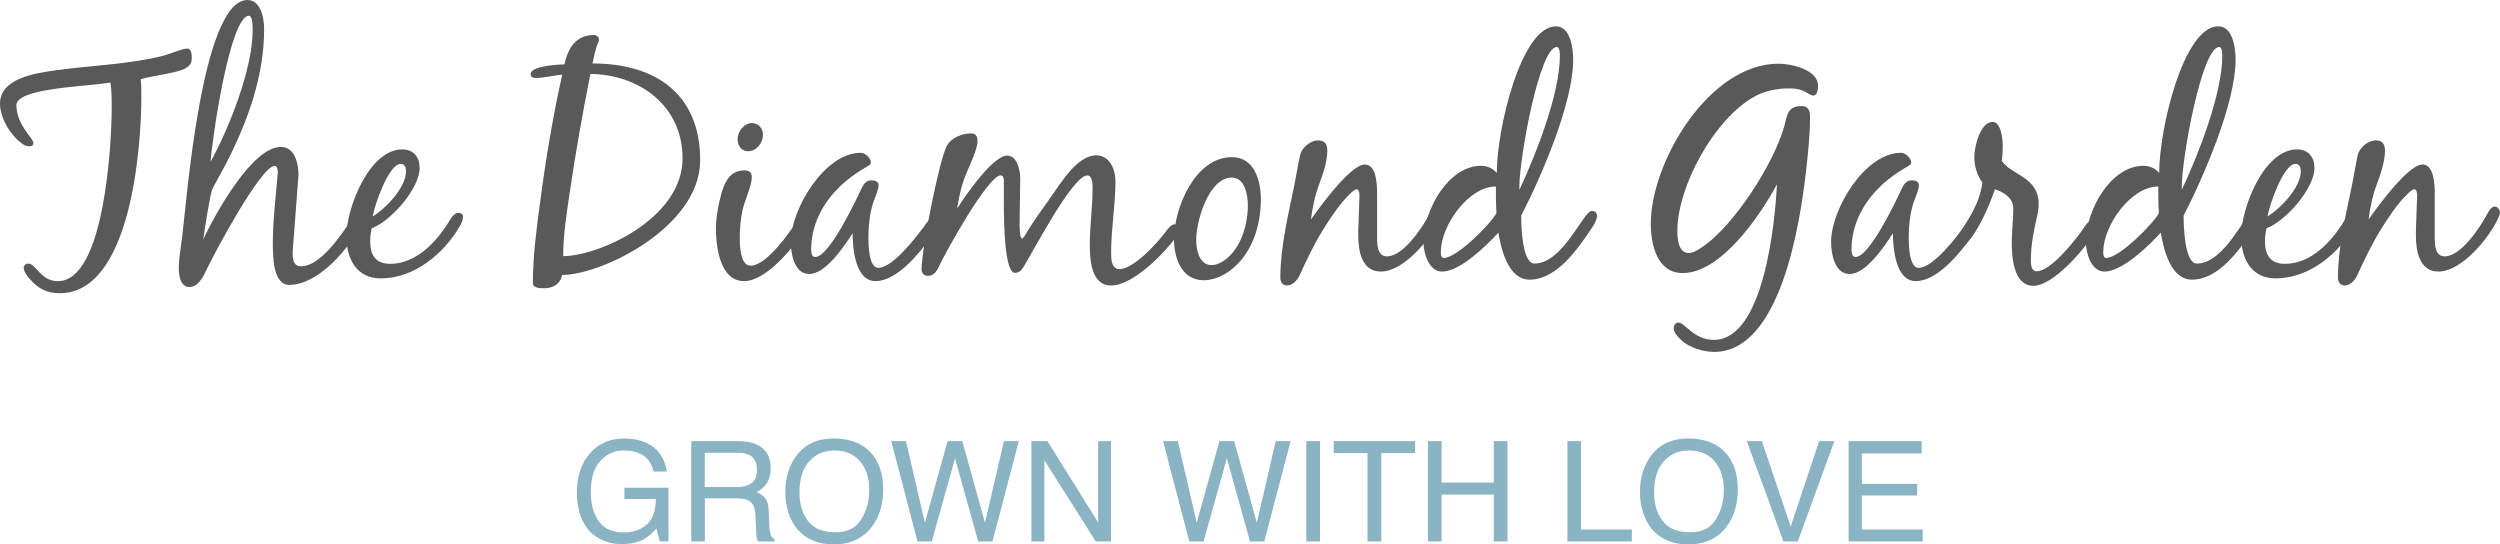
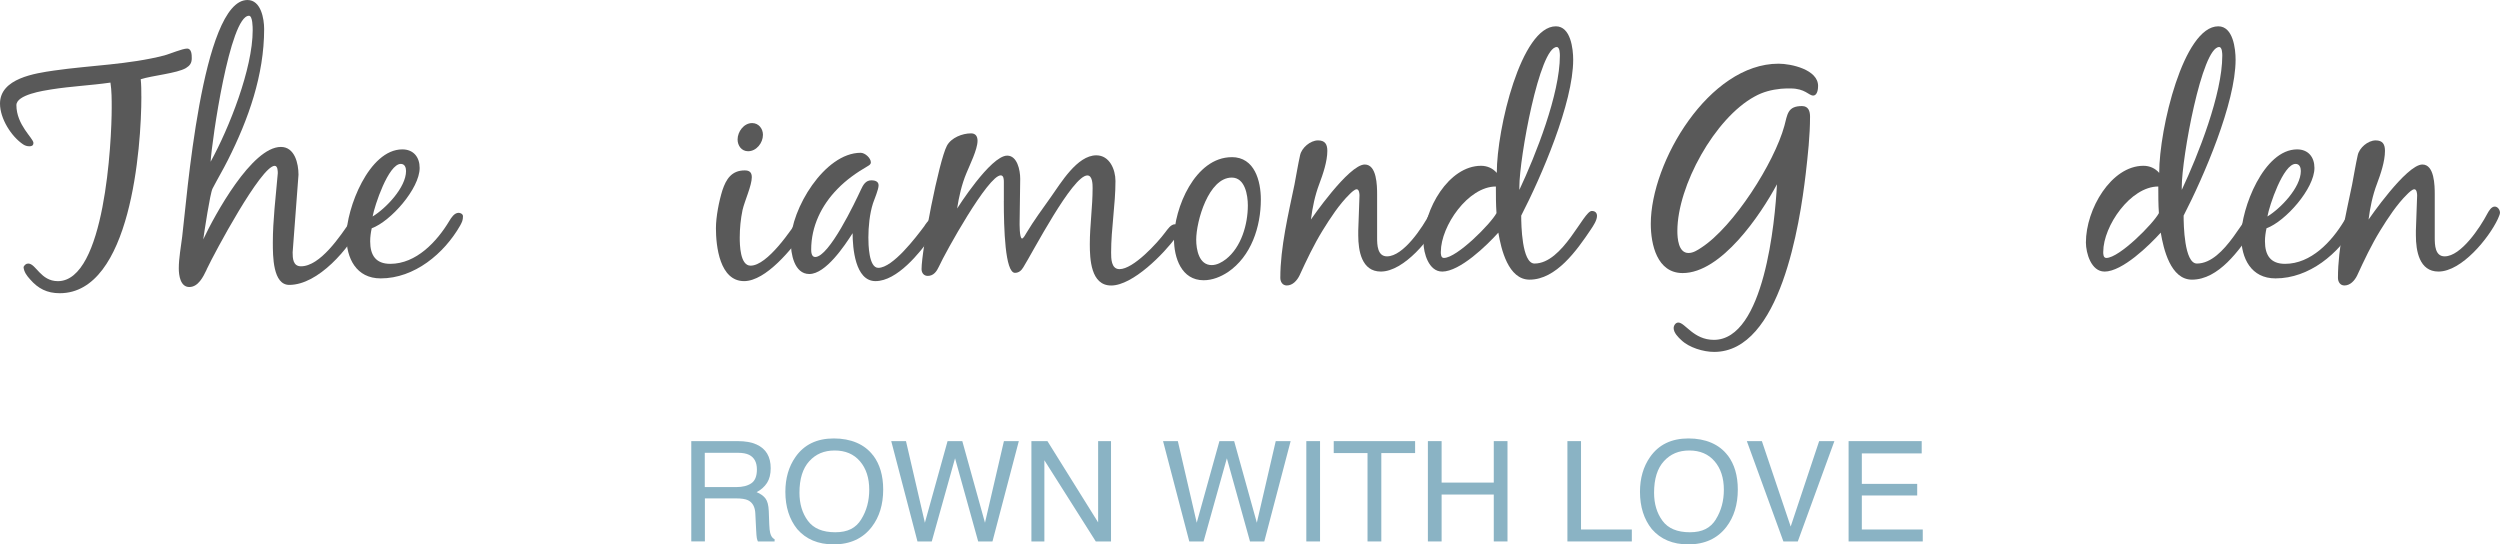
<svg xmlns="http://www.w3.org/2000/svg" id="Layer_1" data-name="Layer 1" viewBox="0 0 661.38 144.02">
  <defs>
    <style>
      .cls-1 {
        fill: #8ab3c4;
      }

      .cls-1, .cls-2 {
        stroke-width: 0px;
      }

      .cls-2 {
        fill: #595959;
      }
    </style>
  </defs>
  <g>
-     <path class="cls-1" d="m171.59,117.46c2.64,1.39,4.25,3.81,4.84,7.28h-3.56c-.43-1.94-1.33-3.35-2.69-4.24-1.36-.88-3.08-1.33-5.15-1.33-2.46,0-4.53.92-6.21,2.76s-2.52,4.59-2.52,8.24c0,3.16.69,5.72,2.08,7.71s3.64,2.97,6.77,2.97c2.4,0,4.38-.7,5.95-2.09,1.57-1.39,2.38-3.64,2.41-6.75h-8.31v-2.98h11.65v14.2h-2.31l-.87-3.42c-1.22,1.34-2.29,2.26-3.23,2.78-1.58.89-3.58,1.34-6.02,1.34-3.14,0-5.85-1.02-8.11-3.05-2.47-2.55-3.7-6.06-3.7-10.51s1.2-7.98,3.61-10.61c2.29-2.5,5.25-3.76,8.89-3.76,2.49,0,4.65.48,6.47,1.45h0Z" />
    <path class="cls-1" d="m182.86,116.7h12.29c2.02,0,3.69.29,5,.89,2.49,1.13,3.74,3.22,3.74,6.27,0,1.59-.33,2.89-.98,3.9-.66,1.01-1.57,1.83-2.75,2.44,1.04.42,1.82.98,2.34,1.66s.82,1.8.88,3.34l.13,3.56c.04,1.01.12,1.76.25,2.26.22.84.6,1.39,1.16,1.63v.6h-4.41c-.12-.23-.22-.52-.29-.89s-.13-1.06-.18-2.1l-.22-4.43c-.08-1.73-.73-2.9-1.93-3.49-.69-.33-1.76-.49-3.23-.49h-8.18v11.38h-3.6v-26.54h-.02Zm11.91,12.16c1.69,0,3.02-.34,4-1.01s1.47-1.89,1.47-3.65c0-1.89-.69-3.18-2.06-3.87-.73-.36-1.72-.54-2.95-.54h-8.78v9.07h8.32Z" />
    <path class="cls-1" d="m231.01,120.49c1.76,2.35,2.64,5.35,2.64,9.02,0,3.96-1.01,7.26-3.02,9.88-2.36,3.08-5.73,4.63-10.1,4.63-4.08,0-7.29-1.35-9.63-4.05-2.08-2.6-3.13-5.89-3.13-9.86,0-3.59.89-6.66,2.67-9.21,2.29-3.28,5.67-4.91,10.15-4.91s8.15,1.51,10.41,4.52v-.02Zm-3.17,16.9c1.42-2.27,2.12-4.88,2.12-7.83,0-3.12-.82-5.63-2.45-7.53s-3.86-2.85-6.69-2.85-4.99.94-6.72,2.83-2.6,4.66-2.6,8.34c0,2.94.74,5.42,2.23,7.43,1.49,2.02,3.9,3.03,7.24,3.03s5.46-1.13,6.87-3.41h0Z" />
    <path class="cls-1" d="m239.68,116.7l5,21.59,6-21.59h3.9l6,21.59,5.01-21.59h3.94l-6.97,26.54h-3.78l-6.12-22-6.16,22h-3.78l-6.94-26.54h3.9Z" />
    <path class="cls-1" d="m272.85,116.7h4.25l13.41,21.5v-21.5h3.41v26.54h-4.03l-13.6-21.48v21.48h-3.43v-26.54h-.01Z" />
    <path class="cls-1" d="m311.6,116.7l5,21.59,6-21.59h3.9l6,21.59,5-21.59h3.94l-6.97,26.54h-3.78l-6.12-22-6.16,22h-3.78l-6.94-26.54h3.91Z" />
    <path class="cls-1" d="m345.59,116.7h3.63v26.54h-3.63v-26.54Z" />
    <path class="cls-1" d="m374.37,116.7v3.16h-8.94v23.38h-3.65v-23.38h-8.94v-3.16h21.54-.01Z" />
    <path class="cls-1" d="m377.75,116.7h3.63v10.97h13.8v-10.97h3.63v26.54h-3.63v-12.41h-13.8v12.41h-3.63v-26.54Z" />
    <path class="cls-1" d="m414.66,116.7h3.6v23.38h13.44v3.16h-17.04v-26.54Z" />
    <path class="cls-1" d="m457.1,120.49c1.76,2.35,2.64,5.35,2.64,9.02,0,3.96-1.01,7.26-3.02,9.88-2.36,3.08-5.73,4.63-10.1,4.63-4.08,0-7.29-1.35-9.63-4.05-2.08-2.6-3.13-5.89-3.13-9.86,0-3.59.89-6.66,2.67-9.21,2.29-3.28,5.67-4.91,10.15-4.91s8.15,1.51,10.41,4.52v-.02Zm-3.17,16.9c1.42-2.27,2.12-4.88,2.12-7.83,0-3.12-.82-5.63-2.45-7.53s-3.86-2.85-6.69-2.85-4.99.94-6.72,2.83-2.6,4.66-2.6,8.34c0,2.94.74,5.42,2.23,7.43,1.49,2.02,3.9,3.03,7.24,3.03s5.46-1.13,6.88-3.41h0Z" />
    <path class="cls-1" d="m466.11,116.7l7.62,22.6,7.53-22.6h4.03l-9.68,26.54h-3.81l-9.67-26.54h3.98Z" />
    <path class="cls-1" d="m489.04,116.7h19.35v3.25h-15.84v8.06h14.65v3.07h-14.65v9h16.12v3.16h-19.62v-26.54h0Z" />
  </g>
  <g>
    <path class="cls-2" d="m37.4,25.53c0,13.42-2.78,52.04-21.6,52.04-3.35,0-5.73-1.23-7.85-3.68-.82-.9-1.64-1.96-1.72-3.27.25-.49.65-.9,1.23-.9,2.05,0,3.27,4.66,7.85,4.66,12.44,0,14.24-36.9,14.24-45.9,0-2.21,0-4.42-.33-6.63-5.15.74-10.47.98-15.63,1.8-2.05.33-9.25,1.39-9.25,4.17,0,5.24,4.5,8.75,4.5,9.98,0,.74-.49.9-1.06.9s-1.15-.16-1.64-.49c-3.19-2.13-6.14-6.87-6.14-10.8,0-6.71,9.33-8.02,14.32-8.75,9.65-1.39,19.72-1.55,29.21-4.01,1.47-.41,4.75-1.8,5.97-1.8s1.23,1.72,1.23,2.54c0,1.31-.49,1.96-1.55,2.62-2.37,1.39-8.84,1.96-11.95,2.95.16,1.55.16,3.03.16,4.58h0Z" />
    <path class="cls-2" d="m54.74,71.1l-.08.25c-.9,1.88-2.21,4.58-4.58,4.58s-2.78-3.11-2.78-4.91c0-2.78.57-5.65.9-8.43,1.15-9.08,5.15-62.59,17.26-62.59,3.6,0,4.42,4.99,4.42,7.69,0,12.19-4.17,23.89-9.57,34.61-1.31,2.62-2.78,5.07-4.09,7.61-.65,1.31-2.13,11.21-2.45,13.42,3.03-6.46,12.85-24.46,20.54-24.46,3.68,0,4.66,4.42,4.66,7.36l-1.55,20.54c0,1.55.08,3.68,2.21,3.68,5.07,0,10.39-7.94,13.25-12.19.49-.74,1.06-1.8,1.96-1.8.98,0,1.23.82,1.23,1.64,0,.49-.33.9-.49,1.31-3.19,6.3-11.37,15.96-19.06,15.96-4.34,0-4.34-7.61-4.34-11.21,0-5.89.74-11.78,1.31-18.33,0-.49,0-1.96-.82-1.96-3.6,0-15.95,23.07-17.92,27.25v-.02Zm.98-28.31c4.91-8.92,11.13-24.63,11.13-34.77,0-.74,0-3.85-.98-3.85-5.07,0-9.82,33.05-10.15,38.62Z" />
    <path class="cls-2" d="m91.63,62.51c0-7.36,5.97-22.99,14.81-22.99,2.95,0,4.58,2.05,4.58,4.91,0,5.48-7.69,14.15-12.68,15.96-.25,1.14-.41,2.29-.41,3.44,0,3.68,1.47,5.97,5.32,5.97,6.87,0,12.35-5.89,15.63-11.37.49-.82,1.31-2.13,2.45-2.13.49,0,1.15.33,1.15.9,0,1.06-.25,1.55-.74,2.46-4.25,7.45-12.11,13.99-21.03,13.99-6.46,0-9.08-5.32-9.08-11.13h0Zm6.95-5.24c3.52-2.13,8.84-7.69,8.84-12.03,0-.9-.33-1.88-1.39-1.88-3.27,0-6.95,11.05-7.45,13.91Z" />
-     <path class="cls-2" d="m143.75,76.26c-.82,0-2.78-.08-2.78-1.31,0-7.28.98-14.56,1.96-21.76,1.47-11.21,3.35-22.42,5.81-33.46-2.29.25-4.99.9-7.04.9-.74,0-1.31-.25-1.31-1.06,0-2.37,8.92-2.54,8.92-2.54.9-4.01,2.86-7.77,7.85-7.77.65,0,1.31.49,1.31,1.23,0,.25-.08.41-.16.65-.82,1.72-1.15,3.76-1.55,5.65,16.53,0,28.47,7.94,28.47,25.61s-26.02,30.35-36.57,30.35c0,0-.25,3.52-4.91,3.52h0Zm36.82-34.36c0-13.83-11.29-22.17-24.38-22.34-2.05,10.23-3.85,20.54-5.4,30.85-.82,5.73-1.8,11.54-1.8,17.35,9.25,0,31.58-9.82,31.58-25.85h0Z" />
    <path class="cls-2" d="m198.57,70.28c4.42,0,10.8-9.41,13.25-13.25.49-.74,1.15-1.72,2.05-1.72,1.06,0,1.06.98,1.06,1.8,0,1.06-1.55,3.27-2.21,4.17-3.11,4.42-10.06,13.09-15.87,13.09-6.46,0-7.45-9.25-7.45-13.99,0-3.03.82-7.2,1.72-10.06.98-2.95,2.45-5.24,5.89-5.24,1.23,0,1.88.49,1.88,1.8,0,2.21-1.88,6.22-2.45,8.67-.49,2.37-.74,4.83-.74,7.28,0,1.88.08,7.45,2.86,7.45h.01Zm3.27-34.61c0,2.13-1.72,4.34-3.93,4.34-1.72,0-2.78-1.47-2.78-3.11,0-2.05,1.64-4.34,3.85-4.34,1.72,0,2.86,1.47,2.86,3.11h0Z" />
    <path class="cls-2" d="m246.34,62.67c-3.03,4.25-9,11.7-14.73,11.7-5.4,0-6.05-8.84-6.05-12.68-2.13,3.35-7.12,10.8-11.45,10.8-4.01,0-4.91-5.4-4.91-8.51,0-8.59,8.92-23.56,18.49-23.56,1.15,0,2.7,1.39,2.7,2.54,0,.49-.41.74-.82.98-2.95,1.72-5.65,3.6-8.02,6.05-4.25,4.34-6.95,9.9-6.95,16.04,0,.66.08,1.96,1.06,1.96,3.68,0,10.55-14.48,12.11-17.84.57-1.23,1.23-2.45,2.78-2.45.82,0,1.88.25,1.88,1.31,0,1.15-1.06,3.52-1.47,4.75-.9,2.78-1.23,6.22-1.23,9.08,0,1.72.08,8.02,2.62,8.02,3.85,0,9.98-8.1,12.19-11.05,0,0,1.15-2.05,2.29-2.05.98,0,1.31.66,1.31,1.55,0,.98-1.23,2.54-1.8,3.36h0Z" />
    <path class="cls-2" d="m265.57,53.18v-5.07c0-.49,0-1.72-.82-1.72-3.35,0-14.65,20.37-16.36,24.14-.57,1.23-1.39,2.46-2.95,2.46-1.06,0-1.64-.82-1.64-1.8,0-4.99,4.58-28.64,6.71-32.64,1.15-2.13,4.09-3.27,6.38-3.27,1.23,0,1.72.82,1.72,1.96,0,2.29-2.05,6.38-2.95,8.59-1.23,2.95-1.96,6.14-2.45,9.33,0,0,8.84-13.99,13.25-13.99,2.62,0,3.44,3.76,3.44,6.14l-.16,11.54s-.08,4.25.65,4.25c.33,0,.98-1.14,1.15-1.47,1.96-3.27,4.25-6.38,6.46-9.49,2.62-3.68,6.95-11.05,12.03-11.05,3.52,0,5.07,3.76,5.07,6.79,0,6.3-1.15,12.6-1.15,18.9,0,1.55,0,4.42,2.21,4.42,3.68,0,9.98-6.87,12.11-9.74.57-.74,1.47-2.13,2.54-2.13.98,0,1.15.98,1.15,1.72,0,.57-.49,1.23-.82,1.64-3.19,4.42-11.46,12.84-17.18,12.84-5.4,0-5.65-7.04-5.65-10.96,0-4.91.74-9.82.74-14.81,0-.9,0-3.35-1.39-3.35-3.93,0-14.48,20.37-16.94,24.3-.49.82-1.15,1.47-2.21,1.47-2.62,0-2.95-11.78-2.95-18.98v-.02Z" />
    <path class="cls-2" d="m325.87,41.57c6.05,0,7.69,6.3,7.69,11.21,0,7.2-2.54,15.05-8.75,19.23-1.88,1.23-4.09,2.13-6.38,2.13-5.89,0-7.85-5.97-7.85-10.88,0-8.18,5.56-21.68,15.3-21.68h0Zm-9.41,21.85c0,2.62.74,6.71,4.09,6.71,1.39,0,2.7-.74,3.76-1.55,4.09-3.19,5.81-9.25,5.81-14.24,0-2.7-.74-7.36-4.25-7.36-6.14,0-9.41,11.54-9.41,16.45h0Z" />
    <path class="cls-2" d="m338.71,73.47c0-8.02,2.13-16.85,3.76-24.71.49-2.54.9-5.15,1.47-7.69.41-1.96,2.7-3.93,4.75-3.93,1.88,0,2.46,1.06,2.46,2.78,0,2.78-1.15,6.14-2.13,8.75-1.15,3.03-1.8,6.22-2.21,9.41,0,0,9.98-14.56,14.24-14.56,3.19,0,3.27,5.56,3.27,7.94v11.45c0,1.88.08,4.91,2.62,4.91,4.34,0,9.41-7.69,11.29-11.29.41-.74,1.06-1.88,1.96-1.88.82,0,1.39.9,1.39,1.64,0,.41-.41,1.23-.57,1.64-2.37,5.07-9.57,13.91-15.71,13.91-5.07,0-5.97-5.48-5.97-9.57v-1.23l.33-9.33c0-.41-.08-1.64-.74-1.64-.57,0-1.47.9-1.88,1.31-2.7,2.62-5.15,6.38-7.12,9.57-2.37,3.85-4.25,7.85-6.14,11.95-.65,1.31-1.8,2.62-3.35,2.62-1.15,0-1.72-.98-1.72-2.05h0Z" />
    <path class="cls-2" d="m381.5,71.84c-3.52,0-4.91-4.91-4.91-7.69,0-8.84,6.71-20.29,15.22-20.29,1.64,0,3.11.65,4.17,1.88,0-11.7,6.46-38.78,15.63-38.78,3.93,0,4.58,5.97,4.58,8.84,0,11.45-8.43,30.93-13.75,41.24,0,2.37.16,12.68,3.52,12.68,7.53,0,12.93-13.91,15.14-13.91.98,0,1.39.57,1.39,1.31,0,1.15-.98,2.62-1.64,3.6-3.68,5.48-9.16,13.26-16.2,13.26-5.65,0-7.53-8.1-8.26-12.44-3.03,3.36-10.15,10.31-14.89,10.31h0Zm-.33-5.24c0,.57,0,1.64.82,1.64,3.44,0,12.44-9.08,13.91-11.86-.16-2.37-.16-4.66-.16-7.04-7.36,0-14.56,10.47-14.56,17.26h-.01Zm20.78-16.36c4.34-9.25,10.72-25.36,10.72-35.51,0-.41,0-2.29-.82-2.29-4.58,0-9.9,29.37-9.9,36.98v.82Z" />
    <path class="cls-2" d="m446.7,66.93c1.23,0,2.37-.74,3.35-1.39,8.59-5.56,19.31-22.42,22.01-32.24.82-3.03.82-5.24,4.66-5.24,1.72,0,2.13,1.39,2.13,2.78,0,5.07-.57,10.15-1.15,15.22-1.55,13.01-6.63,47.04-24.22,47.04-2.86,0-6.63-1.15-8.67-3.11-.82-.74-2.04-1.96-2.04-3.19,0-.66.49-1.47,1.23-1.47,1.8,0,4.01,4.58,9.41,4.58,13.34,0,16.2-31.5,16.69-41.15-4.34,8.1-14.73,23.48-24.95,23.48-6.79,0-8.43-7.61-8.43-13.01,0-16.44,15.46-42.38,33.79-42.38,3.35,0,10.47,1.55,10.47,5.89,0,.74-.16,2.54-1.31,2.54s-2.13-1.88-5.97-1.88c-.82,0-1.72,0-2.54.08-2.46.25-4.75.82-6.96,2.05-10.55,5.73-20.45,23.65-20.45,35.59,0,1.88.25,5.81,2.95,5.81h0Z" />
-     <path class="cls-2" d="m521.56,62.67c-3.03,4.25-9,11.7-14.73,11.7-5.4,0-6.05-8.84-6.05-12.68-2.13,3.35-7.12,10.8-11.45,10.8-4.01,0-4.91-5.4-4.91-8.51,0-8.59,8.92-23.56,18.49-23.56,1.14,0,2.7,1.39,2.7,2.54,0,.49-.41.74-.82.98-2.95,1.72-5.65,3.6-8.02,6.05-4.25,4.34-6.95,9.9-6.95,16.04,0,.66.08,1.96,1.06,1.96,3.68,0,10.55-14.48,12.11-17.84.57-1.23,1.23-2.45,2.78-2.45.82,0,1.88.25,1.88,1.31,0,1.15-1.06,3.52-1.47,4.75-.9,2.78-1.23,6.22-1.23,9.08,0,1.72.08,8.02,2.62,8.02,3.85,0,9.98-8.1,12.19-11.05,0,0,1.15-2.05,2.29-2.05.98,0,1.31.66,1.31,1.55,0,.98-1.23,2.54-1.8,3.36h0Z" />
-     <path class="cls-2" d="m527.78,50.07c-1.72,4.75-4.25,10.96-7.85,14.65-.57.57-1.31,1.23-2.21,1.23-.65,0-1.06-.41-1.06-1.06s.33-1.23.74-1.8c3.11-4.5,6.38-9.25,7.04-14.81-1.47-1.96-2.13-4.42-2.13-6.87s1.55-9.16,4.83-9.16c2.29,0,2.7,4.75,2.7,6.38,0,1.31-.08,2.62-.25,3.93,2.54,3.85,9.74,4.17,9.74,11.45,0,1.06-.16,2.13-.41,3.19-.9,3.85-1.64,7.61-1.64,11.54,0,1.06,0,3.03,1.55,3.03,3.76,0,10.47-8.51,12.6-11.7.49-.74,1.23-1.8,2.13-1.8.98,0,1.15.9,1.15,1.72,0,.66-.33,1.23-.65,1.72-2.62,4.25-10.88,13.91-16.12,13.91s-5.73-7.61-5.73-11.45c0-3.03.41-5.97.41-9,0-2.7-2.45-4.34-4.83-5.07v-.03Z" />
    <path class="cls-2" d="m556.74,71.84c-3.52,0-4.91-4.91-4.91-7.69,0-8.84,6.71-20.29,15.22-20.29,1.64,0,3.11.65,4.17,1.88,0-11.7,6.46-38.78,15.63-38.78,3.93,0,4.58,5.97,4.58,8.84,0,11.45-8.43,30.93-13.75,41.24,0,2.37.16,12.68,3.52,12.68,7.53,0,12.93-13.91,15.14-13.91.98,0,1.39.57,1.39,1.31,0,1.15-.98,2.62-1.64,3.6-3.68,5.48-9.16,13.26-16.2,13.26-5.65,0-7.53-8.1-8.26-12.44-3.03,3.36-10.15,10.31-14.89,10.31h0Zm-.33-5.24c0,.57,0,1.64.82,1.64,3.44,0,12.44-9.08,13.91-11.86-.16-2.37-.16-4.66-.16-7.04-7.36,0-14.56,10.47-14.56,17.26h-.01Zm20.78-16.36c4.34-9.25,10.72-25.36,10.72-35.51,0-.41,0-2.29-.82-2.29-4.58,0-9.9,29.37-9.9,36.98v.82h0Z" />
    <path class="cls-2" d="m592.9,62.51c0-7.36,5.97-22.99,14.81-22.99,2.95,0,4.58,2.05,4.58,4.91,0,5.48-7.69,14.15-12.68,15.96-.25,1.14-.41,2.29-.41,3.44,0,3.68,1.47,5.97,5.32,5.97,6.87,0,12.35-5.89,15.63-11.37.49-.82,1.31-2.13,2.46-2.13.49,0,1.15.33,1.15.9,0,1.06-.25,1.55-.74,2.46-4.25,7.45-12.11,13.99-21.03,13.99-6.46,0-9.08-5.32-9.08-11.13h-.01Zm6.95-5.24c3.52-2.13,8.84-7.69,8.84-12.03,0-.9-.33-1.88-1.39-1.88-3.27,0-6.96,11.05-7.45,13.91Z" />
    <path class="cls-2" d="m618.51,73.47c0-8.02,2.13-16.85,3.76-24.71.49-2.54.9-5.15,1.47-7.69.41-1.96,2.7-3.93,4.75-3.93,1.88,0,2.46,1.06,2.46,2.78,0,2.78-1.15,6.14-2.13,8.75-1.15,3.03-1.8,6.22-2.21,9.41,0,0,9.98-14.56,14.24-14.56,3.19,0,3.27,5.56,3.27,7.94v11.45c0,1.88.08,4.91,2.62,4.91,4.34,0,9.41-7.69,11.29-11.29.41-.74,1.06-1.88,1.96-1.88.82,0,1.39.9,1.39,1.64,0,.41-.41,1.23-.57,1.64-2.37,5.07-9.57,13.91-15.71,13.91-5.07,0-5.97-5.48-5.97-9.57v-1.23l.33-9.33c0-.41-.08-1.64-.74-1.64-.57,0-1.47.9-1.88,1.31-2.7,2.62-5.15,6.38-7.12,9.57-2.37,3.85-4.25,7.85-6.14,11.95-.65,1.31-1.8,2.62-3.35,2.62-1.15,0-1.72-.98-1.72-2.05h0Z" />
  </g>
</svg>